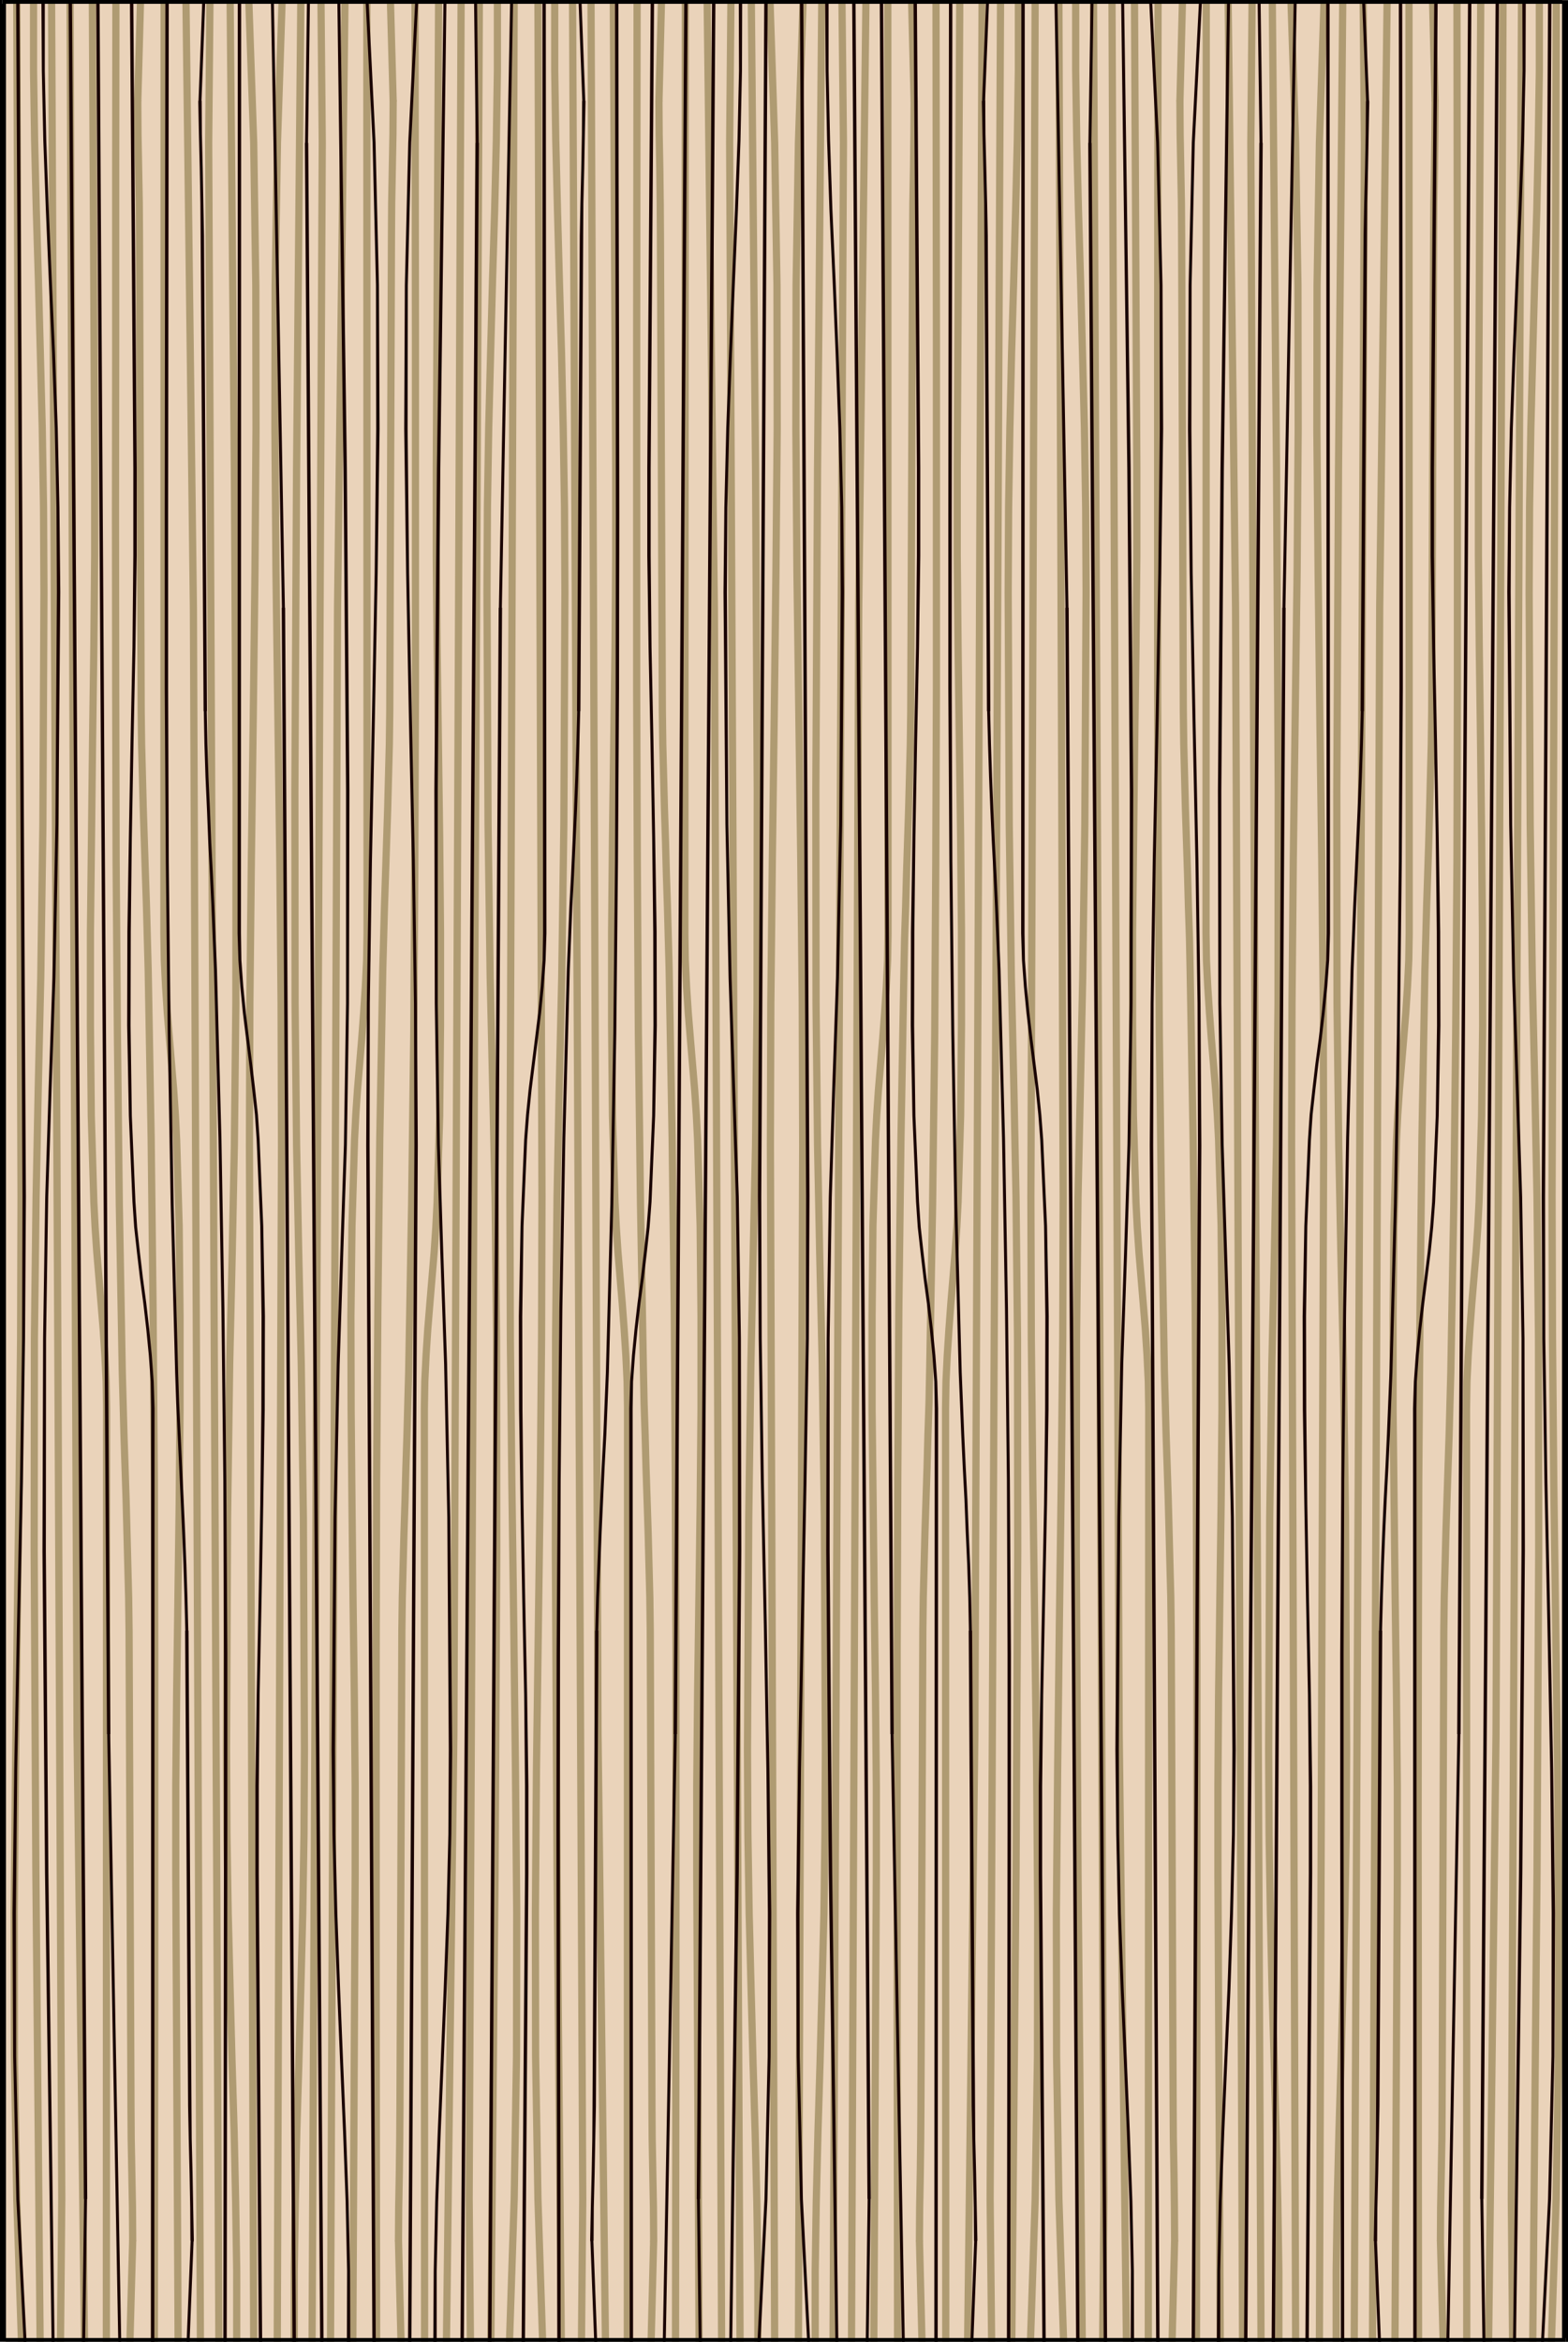
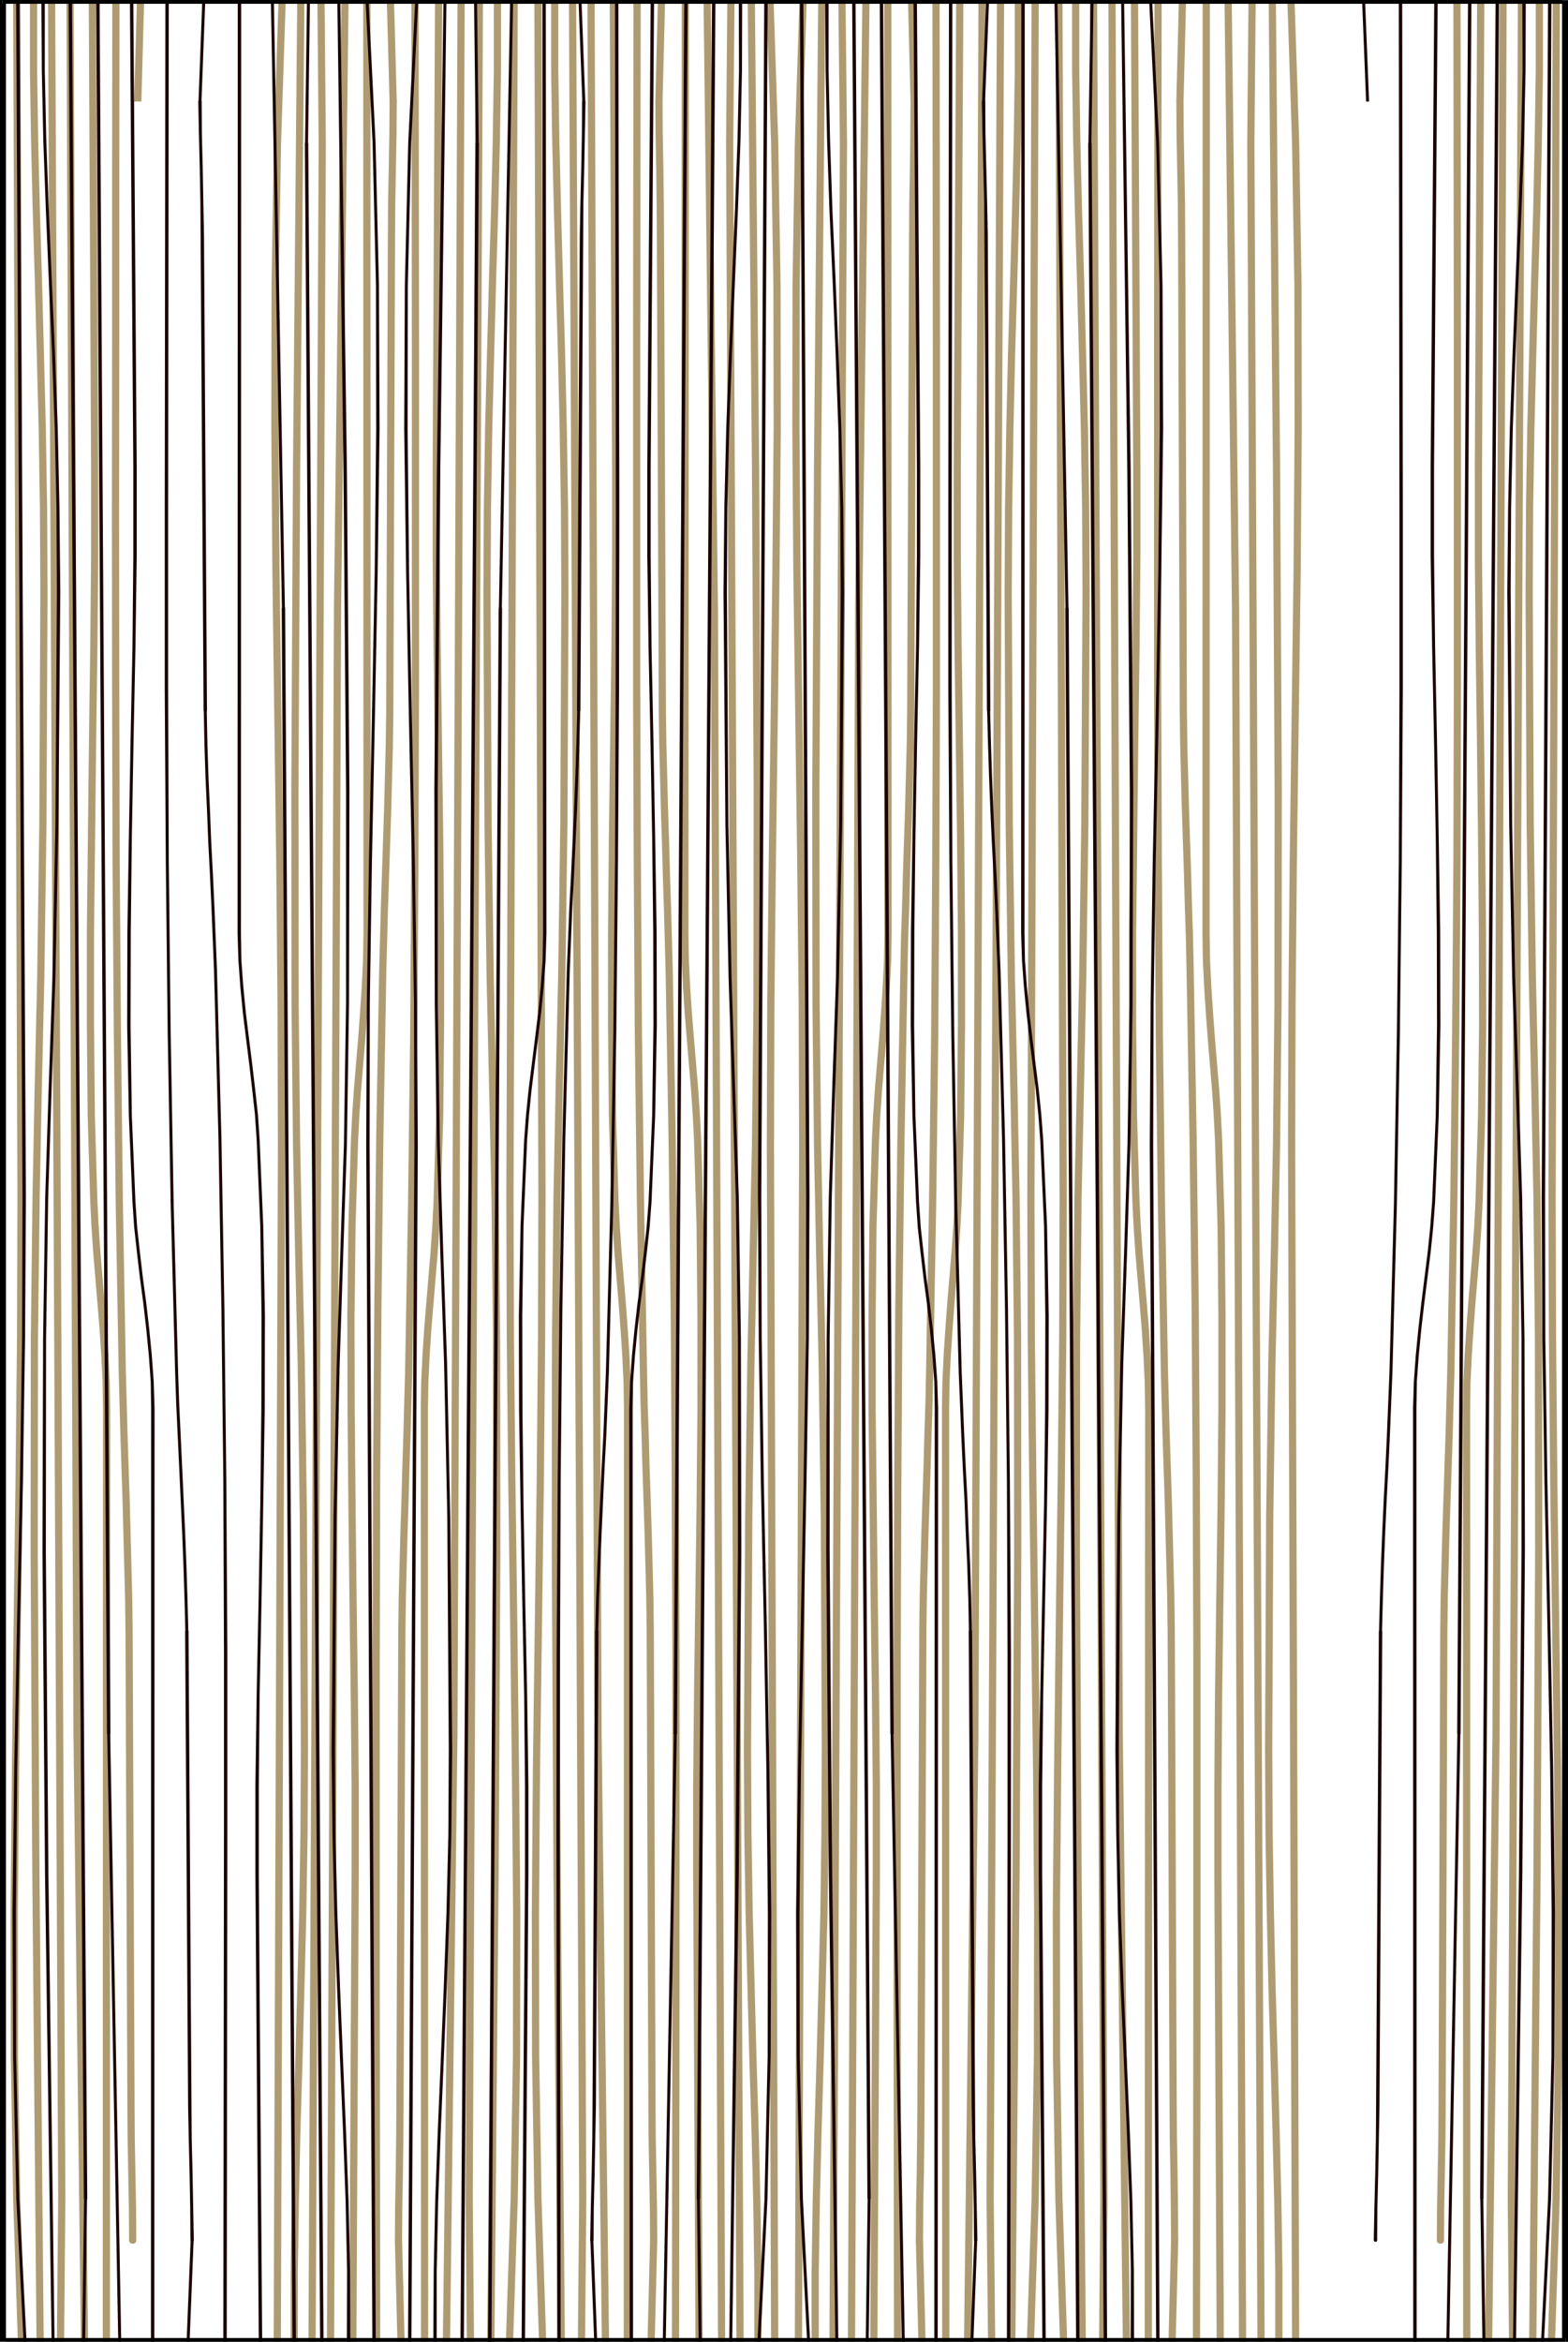
<svg xmlns="http://www.w3.org/2000/svg" width="7.386in" height="11.028in" fill-rule="evenodd" stroke-linecap="round" preserveAspectRatio="none" viewBox="0 0 7386 11028">
  <style>.pen1{stroke:none}.brush3{fill:#af9b72}.brush4{fill:#190000}.brush5{fill:#000}</style>
-   <path d="M15 1h7364v11026H15V1z" class="pen1" style="fill:#ead3ba" />
  <path fill-rule="nonzero" d="m96 0-1-7-4-5-6-3-6-2-6 2-6 3-4 5-1 7zm20 5636L96 0H62l20 5636zm2 5390-22-669-11-673-1-676 6-678 8-677 9-676 7-673 2-668H82l-2 668-7 673-9 676-8 677-6 678 1 676 11 673 22 669zm-34 0 1 7 4 5 6 3 6 1 6-1 6-3 4-5 1-7zM260 2l-1-7-4-5-6-3-6-2-6 2-6 3-4 5-1 7zm48 10353L260 2h-34l48 10353zm-23 671h17l6-671h-34l-6 671h17zm-17 0 1 7 4 5 6 3 6 1 6-1 6-3 4-5 1-7zM175 0l-1-7-4-5-6-3-6-2-6 2-6 3-4 5-1 7zm49 2788-2-398-6-373-9-355-9-341-10-332-8-327-5-328V0h-34v334l5 328 8 327 10 332 9 341 9 355 6 373 2 398zm-18 8240-20-2207-8-1516 1-1002 8-666 10-507 12-526 10-721 5-1095h-34l-5 1095-10 721-12 526-10 507-8 666-1 1002 8 1516 20 2207zm-34 0 1 7 4 5 6 3 6 1 6-1 6-3 4-5 1-7zM347 0l-1-7-4-5-6-3-6-2-6 2-6 3-4 5-1 7zm33 8166L347 0h-34l33 8166zm18 2859h17l-35-2859h-34l35 2859h17zm-17 0 1 7 4 5 6 3 6 1 6-1 6-3 4-5 1-7zM452 0l-1-7-4-5-6-3-6-2-6 2-6 3-4 5-1 7zm11 2204L452 0h-34l11 2204zm-4 3456-12-405-4-426v-440l5-448 5-450 6-443 4-431v-413h-34v413l-4 431-6 443-5 450-5 448v440l4 426 12 405zm60 973-2-127-6-124-8-124-10-122-10-120-10-120-8-118-6-118h-34l6 120 8 118 10 120 10 120 10 122 8 122 6 124 2 127zm-18 4393h17l1-4393h-34l-1 4393h17zm-17 0 1 7 4 5 6 3 6 1 6-1 6-3 4-5 1-7zM563 2l-1-7-4-5-6-3-6-2-6 2-6 3-4 5-1 7zm30 6460-14-792-9-803-6-810-2-816-1-816 1-814V802l1-800h-34l-1 800v809l-1 814 1 816 2 816 6 810 9 803 14 792zm32 1217-2-155-4-155-4-154-4-154-5-152-5-151-4-149-4-147h-34l4 147 4 149 5 151 5 152 4 154 4 154 4 155 2 155zm9 2238-9-2238h-34l9 2238zm8 633-1-153-3-163-3-163-1-154h-34l1 154 3 163 3 163 1 153 1 7 4 5 6 3 6 1 6-1 6-3 4-5 1-7z" class="pen1 brush3" />
-   <path fill-rule="nonzero" d="M612 11028h17l13-478h-34l-13 478h17zm-17 0 1 7 4 5 6 3 6 1 6-1 6-3 4-5 1-7zm583 0 1 7 4 5 6 3 6 1 6-1 6-3 4-5 1-7zm-20-5635 20 5635h34l-20-5635zM1155 2l23 669 10 673 1 676-5 678-8 677-9 676-7 673-2 669h34l2-669 7-673 9-676 8-677 5-678-1-676-10-673-23-669zm34 0-1-7-4-5-6-3-6-2-6 2-6 3-4 5-1 7zm-175 11024 1 7 4 5 6 3 6 1 6-1 6-3 4-5 1-7zM966 673l48 10353h34L1000 673zM989 2h-17l-6 671h34l6-671h-17zm17 0-1-7-4-5-6-3-6-2-6 2-6 3-4 5-1 7zm92 11026 1 7 4 5 6 3 6 1 6-1 6-3 4-5 1-7zm-48-2788 2 398 6 373 9 355 9 341 10 332 7 327 5 328v334h34v-334l-5-328-7-327-10-332-9-341-9-355-6-373-2-398zM1067 0l20 2207 8 1516-1 1002-7 666-10 507-12 526-10 721-5 1095h34l5-1095 10-721 12-526 10-507 7-666 1-1002-8-1516L1101 0zm34 0-1-7-4-5-6-3-6-2-6 2-6 3-4 5-1 7zM927 11028l1 7 4 5 6 3 6 1 6-1 6-3 4-5 1-7zm-33-8166 33 8166h34l-33-8166zM876 3h-17l35 2859h34L893 3h-17zm17 0-1-7-4-5-6-3-6-2-6 2-6 3-4 5-1 7zm-71 11025 1 7 4 5 6 3 6 1 6-1 6-3 4-5 1-7zm-11-2204 11 2204h34l-11-2204zm4-3456 12 405 4 426v440l-4 448-6 449-6 444-4 431v413h34v-413l4-431 6-444 6-449 4-448v-440l-4-426-12-405zm-60-973 2 127 6 124 8 124 10 122 10 120 10 120 8 118 6 118h34l-6-120-8-118-10-120-10-120-10-122-8-122-6-124-2-127zM773 2h-17l-1 4393h34L790 2h-17zm17 0-1-7-4-5-6-3-6-2-6 2-6 3-4 5-1 7zm-80 11024 1 7 4 5 6 3 6 1 6-1 6-3 4-5 1-7zm-29-6460 14 792 9 803 6 810 2 816v1630l-1 809-1 800h34l1-800 1-809V7787l-2-816-6-810-9-803-14-792zm-33-1217 2 155 4 155 4 154 5 153 5 153 5 151 4 149 4 147h34l-4-147-4-149-5-151-5-153-5-153-4-154-4-155-2-155zm-8-2238 8 2238h34l-8-2238zm-8-633 1 153 3 163 3 163 1 154h34l-1-154-3-163-3-163-1-153-1-7-4-5-6-3-6-2-6 2-6 3-4 5-1 7z" class="pen1 brush3" />
  <path fill-rule="nonzero" d="M662 0h-17l-13 478h34L679 0h-17zm17 0-1-7-4-5-6-3-6-2-6 2-6 3-4 5-1 7zm1760 0-1-7-4-5-6-3-6-2-6 2-6 3-4 5-1 7zm-20 5636L2439 0h-34l-20 5636zm-2 5390 22-669 11-673 1-676-6-678-8-677-9-676-7-673-2-668h-34l2 668 7 673 9 676 8 677 6 678-1 676-11 673-22 669zm-34 0 1 7 4 5 6 3 6 1 6-1 6-3 4-5 1-7zM2275 2l-1-7-4-5-6-3-6-2-6 2-6 3-4 5-1 7zm-48 10353L2275 2h-34l-48 10353zm-11 671h17l-6-671h-34l6 671h17zm-17 0 1 7 4 5 6 3 6 1 6-1 6-3 4-5 1-7zM2360 0l-1-7-4-5-6-3-6-2-6 2-6 3-4 5-1 7zm-49 2788 2-398 6-373 9-355 9-341 10-332 8-327 5-328V0h-34v334l-5 328-8 327-10 332-9 341-9 355-6 373-2 398zm18 8240 20-2207 8-1516-1-1002-7-666-11-507-12-526-10-721-5-1095h-34l5 1095 10 721 12 526 11 507 7 666 1 1002-8 1516-20 2207zm-34 0 1 7 4 5 6 3 6 1 6-1 6-3 4-5 1-7zM2189 0l-1-7-4-5-6-3-6-2-6 2-6 3-4 5-1 7zm-34 8166L2189 0h-34l-34 8166zm-52 2859h17l35-2859h-34l-35 2859h17zm-17 0 1 7 4 5 6 3 6 1 6-1 6-3 4-5 1-7zM2083 0l-1-7-4-5-6-3-6-2-6 2-6 3-4 5-1 7zm-11 2204L2083 0h-34l-11 2204zm4 3456 12-405 4-426v-440l-4-448-6-450-6-443-4-431v-413h-34v413l4 431 6 443 6 450 4 448v440l-4 426-12 405zm-60 973 2-127 6-124 8-122 10-122 10-120 10-120 8-118 6-120h-34l-6 118-8 118-10 120-10 120-10 122-8 124-6 124-2 127zm-16 4393h17l-1-4393h-34l1 4393h17zm-17 0 1 7 4 5 6 3 6 1 6-1 6-3 4-5 1-7zM1972 2l-1-7-4-5-6-3-6-2-6 2-6 3-4 5-1 7zm-30 6460 14-792 10-803 5-810 3-816V1611l-1-809-1-800h-34l1 800 1 809v1630l-3 816-5 810-10 803-14 792zm-32 1217 2-155 4-155 4-154 5-154 4-152 5-151 4-149 4-147h-34l-4 147-4 149-5 151-4 152-5 154-4 154-4 155-2 155zm-9 2238 9-2238h-34l-9 2238zm-7 633 1-153 3-163 2-163 1-154h-34l-1 154-2 163-3 163-1 153 1 7 4 5 6 3 6 1 6-1 6-3 4-5 1-7z" class="pen1 brush3" />
  <path fill-rule="nonzero" d="M1889 11028h17l-12-478h-34l12 478h17zm-17 0 1 7 4 5 6 3 6 1 6-1 6-3 4-5 1-7zm-583 0 1 7 4 5 6 3 6 1 6-1 6-3 4-5 1-7zm20-5635-20 5635h34l20-5635zm3-5391-22 669-11 673-1 676 5 678 9 677 9 676 6 673 2 669h34l-2-669-6-673-9-676-9-677-5-678 1-676 11-673 22-669zm34 0-1-7-4-5-6-3-6-2-6 2-6 3-4 5-1 7zm107 11024 1 7 4 5 6 3 6 1 6-1 6-3 4-5 1-7zm48-10353-48 10353h34l48-10353zm11-671h-17l6 671h34l-6-671h-17zm17 0-1-7-4-5-6-3-6-2-6 2-6 3-4 5-1 7zm-160 11026 1 7 4 5 6 3 6 1 6-1 6-3 4-5 1-7zm48-2788-2 398-6 373-9 355-9 341-10 332-7 327-5 328v334h34v-334l5-328 7-327 10-332 9-341 9-355 6-373 2-398zM1400 0l-20 2207-8 1516 1 1002 7 666 10 507 12 526 10 721 5 1095h34l-5-1095-10-721-12-526-10-507-7-666-1-1002 8-1516L1434 0zm34 0-1-7-4-5-6-3-6-2-6 2-6 3-4 5-1 7zm106 11028 1 7 4 5 6 3 6 1 6-1 6-3 4-5 1-7zm33-8166-33 8166h34l33-8166zM1625 3h-17l-35 2859h34L1642 3h-17zm17 0-1-7-4-5-6-3-6-2-6 2-6 3-4 5-1 7zm3 11025 1 7 4 5 6 3 6 1 6-1 6-3 4-5 1-7zm11-2204-11 2204h34l11-2204zm-3-3456-12 405-5 426 1 440 4 448 5 449 6 444 4 431v413h34v-413l-4-431-6-444-5-449-4-448-1-440 5-426 12-405zm59-973-2 127-6 124-8 122-9 122-10 120-10 120-8 118-6 120h34l6-118 8-118 10-120 10-120 9-122 8-124 6-124 2-127zM1728 2h-17l1 4393h34L1745 2h-17zm17 0-1-7-4-5-6-3-6-2-6 2-6 3-4 5-1 7zm12 11024 1 7 4 5 6 3 6 1 6-1 6-3 4-5 1-7zm29-6460-14 792-9 803-6 810-2 816v1630l1 809 1 800h34l-1-800-1-809V7787l2-816 6-810 9-803 14-792zm33-1217-2 155-4 155-4 154-5 153-5 153-5 151-4 149-4 147h34l4-147 4-149 5-151 5-153 5-153 4-154 4-155 2-155zm8-2238-8 2238h34l8-2238zm8-633-1 153-3 163-3 163-1 154h34l1-154 3-163 3-163 1-153-1-7-4-5-6-3-6-2-6 2-6 3-4 5-1 7z" class="pen1 brush3" />
  <path fill-rule="nonzero" d="M1839 0h-17l13 478h34L1856 0h-17zm17 0-1-7-4-5-6-3-6-2-6 2-6 3-4 5-1 7zm3037 0-1-7-4-5-6-3-6-2-6 2-6 3-4 5-1 7zm-20 5636L4893 0h-34l-20 5636zm-2 5390 22-669 11-673 1-676-5-678-9-677-9-676-7-673-2-668h-34l2 668 7 673 9 676 9 677 5 678-1 676-11 673-22 669zm-34 0 1 7 4 5 6 3 6 1 6-1 6-3 4-5 1-7zM4730 2l-1-7-4-5-6-3-6-2-6 2-6 3-4 5-1 7zm-49 10353L4730 2h-34l-49 10353zm-10 671h17l-7-671h-34l7 671h17zm-17 0 1 7 4 5 6 3 6 1 6-1 6-3 4-5 1-7zM4814 0l-1-7-4-5-6-3-6-2-6 2-6 3-4 5-1 7zm-48 2788 2-398 6-373 8-355 10-341 9-332 8-327 5-328V0h-34v334l-5 328-8 327-9 332-10 341-8 355-6 373-2 398zm17 8240 20-2207 8-1516-1-1002-7-666-10-507-12-526-10-721-5-1095h-34l5 1095 10 721 12 526 10 507 7 666 1 1002-8 1516-20 2207zm-34 0 1 7 4 5 6 3 6 1 6-1 6-3 4-5 1-7zM4643 0l-1-7-4-5-6-3-6-2-6 2-6 3-4 5-1 7zm-34 8166L4643 0h-34l-34 8166zm-51 2859h17l34-2859h-34l-34 2859h17zm-17 0 1 7 4 5 6 3 6 1 6-1 6-3 4-5 1-7zM4538 0l-1-7-4-5-6-3-6-2-6 2-6 3-4 5-1 7zm-12 2204L4538 0h-34l-12 2204zm4 3456 12-405 4-426v-440l-4-448-6-450-6-443-4-431v-413h-34v413l4 431 6 443 6 450 4 448v440l-4 426-12 405zm-59 973 2-127 6-124 8-122 9-122 10-120 10-120 8-118 6-120h-34l-6 118-8 118-10 120-10 120-9 122-8 124-6 124-2 127zm-16 4393h17l-1-4393h-34l1 4393h17zm-17 0 1 7 4 5 6 3 6 1 6-1 6-3 4-5 1-7zM4426 2l-1-7-4-5-6-3-6-2-6 2-6 3-4 5-1 7zm-30 6460 14-792 10-803 5-810 3-816V1611l-1-809-1-800h-34l1 800 1 809v1630l-3 816-5 810-10 803-14 792zm-32 1217 2-155 4-155 4-154 5-154 5-152 4-151 5-149 3-147h-34l-3 147-5 149-4 151-5 152-5 154-4 154-4 155-2 155zm-9 2238 9-2238h-34l-9 2238zm-7 633 1-153 3-163 2-163 1-154h-34l-1 154-2 163-3 163-1 153 1 7 4 5 6 3 6 1 6-1 6-3 4-5 1-7z" class="pen1 brush3" />
  <path fill-rule="nonzero" d="M4343 11028h17l-12-478h-34l12 478h17zm-17 0 1 7 4 5 6 3 6 1 6-1 6-3 4-5 1-7zm-582 0 1 7 4 5 6 3 6 1 6-1 6-3 4-5 1-7zm20-5635-20 5635h34l20-5635zm2-5391-22 669-11 673-1 676 5 678 9 677 9 676 7 673 2 669h34l-2-669-7-673-9-676-9-677-5-678 1-676 11-673 22-669zm34 0-1-7-4-5-6-3-6-2-6 2-6 3-4 5-1 7zm107 11024 1 7 4 5 6 3 6 1 6-1 6-3 4-5 1-7zm49-10353-49 10353h34l49-10353zm10-671h-17l7 671h34l-7-671h-17zm17 0-1-7-4-5-6-3-6-2-6 2-6 3-4 5-1 7zm-160 11026 1 7 4 5 6 3 6 1 6-1 6-3 4-5 1-7zm48-2788-2 398-5 373-9 355-9 341-10 332-8 327-5 328v334h34v-334l5-328 8-327 10-332 9-341 9-355 5-373 2-398zM3854 0l-20 2207-8 1516 1 1002 7 666 10 507 12 526 10 721 5 1095h34l-5-1095-10-721-12-526-10-507-7-666-1-1002 8-1516L3888 0zm34 0-1-7-4-5-6-3-6-2-6 2-6 3-4 5-1 7zm106 11028 1 7 4 5 6 3 6 1 6-1 6-3 4-5 1-7zm34-8166-34 8166h34l34-8166zM4079 3h-17l-34 2859h34L4096 3h-17zm17 0-1-7-4-5-6-3-6-2-6 2-6 3-4 5-1 7zm3 11025 1 7 4 5 6 3 6 1 6-1 6-3 4-5 1-7zm12-2204-12 2204h34l12-2204zm-4-3456-12 405-4 426v440l5 448 5 449 6 444 4 431v413h34v-413l-4-431-6-444-5-449-5-448v-440l4-426 12-405zm59-973-2 127-6 124-8 122-9 122-10 120-10 120-8 118-6 120h34l6-118 8-118 10-120 10-120 9-122 8-124 6-124 2-127zM4182 2h-17l1 4393h34L4199 2h-17zm17 0-1-7-4-5-6-3-6-2-6 2-6 3-4 5-1 7zm12 11024 1 7 4 5 6 3 6 1 6-1 6-3 4-5 1-7zm30-6460-14 792-10 803-5 810-3 816v1630l1 809 1 800h34l-1-800-1-809V7787l3-816 5-810 10-803 14-792zm32-1217-2 155-4 155-4 154-5 153-5 153-4 151-5 149-3 147h34l3-147 5-149 4-151 5-153 5-153 4-154 4-155 2-155zm9-2238-9 2238h34l9-2238zm7-633-1 153-2 163-3 163-1 154h34l1-154 3-163 2-163 1-153-1-7-4-5-6-3-6-2-6 2-6 3-4 5-1 7z" class="pen1 brush3" />
  <path fill-rule="nonzero" d="M4294 0h-17l12 478h34L4311 0h-17zm17 0-1-7-4-5-6-3-6-2-6 2-6 3-4 5-1 7zM2551 0l-1-7-4-5-6-3-6-2-6 2-6 3-4 5-1 7zm19 5636L2551 0h-34l19 5636zm3 5390-22-669-11-673-1-676 5-678 9-677 9-676 6-673 2-668h-34l-2 668-6 673-9 676-9 677-5 678 1 676 11 673 22 669zm-34 0 1 7 4 5 6 3 6 1 6-1 6-3 4-5 1-7zM2714 2l-1-7-4-5-6-3-6-2-6 2-6 3-4 5-1 7zm48 10353L2714 2h-34l48 10353zm-23 671h17l6-671h-34l-6 671h17zm-17 0 1 7 4 5 6 3 6 1 6-1 6-3 4-5 1-7zM2630 0l-1-7-4-5-6-3-6-2-6 2-6 3-4 5-1 7zm48 2788-2-398-6-373-8-355-10-341-9-332-8-327-5-328V0h-34v334l5 328 8 327 9 332 10 341 8 355 6 373 2 398zm-17 8240-20-2207-8-1516 1-1002 7-666 10-507 12-526 10-721 5-1095h-34l-5 1095-10 721-12 526-10 507-7 666-1 1002 8 1516 20 2207zm-34 0 1 7 4 5 6 3 6 1 6-1 6-3 4-5 1-7zM2801 0l-1-7-4-5-6-3-6-2-6 2-6 3-4 5-1 7zm33 8166L2801 0h-34l33 8166zm18 2859h17l-35-2859h-34l35 2859h17zm-17 0 1 7 4 5 6 3 6 1 6-1 6-3 4-5 1-7zM2906 0l-1-7-4-5-6-3-6-2-6 2-6 3-4 5-1 7zm11 2204L2906 0h-34l11 2204zm-3 3456-12-405-4-426v-440l4-448 6-450 6-443 3-431v-413h-34v413l-3 431-6 443-6 450-4 448v440l4 426 12 405zm59 973-2-127-6-124-8-124-9-122-10-120-10-120-8-118-6-118h-34l6 120 8 118 10 120 10 120 9 122 8 122 6 124 2 127zm-18 4393h17l1-4393h-34l-1 4393h17zm-17 0 1 7 4 5 6 3 6 1 6-1 6-3 4-5 1-7zM3018 2l-1-7-4-5-6-3-6-2-6 2-6 3-4 5-1 7zm30 6460-14-792-10-803-5-810-3-816V1611l1-809 1-800h-34l-1 800-1 809v1630l3 816 5 810 10 803 14 792zm32 1217-2-155-4-155-4-154-5-154-5-152-4-151-5-149-3-147h-34l3 147 5 149 4 151 5 152 5 154 4 154 4 155 2 155zm8 2238-8-2238h-34l8 2238zm8 633-1-153-3-163-3-163-1-154h-34l1 154 3 163 3 163 1 153 1 7 4 5 6 3 6 1 6-1 6-3 4-5 1-7z" class="pen1 brush3" />
  <path fill-rule="nonzero" d="M3067 11028h17l12-478h-34l-12 478h17zm-17 0 1 7 4 5 6 3 6 1 6-1 6-3 4-5 1-7zm582 0 1 7 4 5 6 3 6 1 6-1 6-3 4-5 1-7zm-20-5635 20 5635h34l-20-5635zM3610 2l22 669 11 673 1 676-6 678-8 677-9 676-7 673-2 669h34l2-669 7-673 9-676 8-677 6-678-1-676-11-673-22-669zm34 0-1-7-4-5-6-3-6-2-6 2-6 3-4 5-1 7zm-175 11024 1 7 4 5 6 3 6 1 6-1 6-3 4-5 1-7zM3420 673l49 10353h34L3454 673zm23-671h-17l-6 671h34l6-671h-17zm17 0-1-7-4-5-6-3-6-2-6 2-6 3-4 5-1 7zm93 11026 1 7 4 5 6 3 6 1 6-1 6-3 4-5 1-7zm-49-2788 2 398 6 373 9 355 9 341 10 332 8 327 5 328v334h34v-334l-5-328-8-327-10-332-9-341-9-355-6-373-2-398zM3522 0l20 2207 8 1516-1 1002-7 666-11 507-11 526-10 721-6 1095h34l6-1095 10-721 11-526 11-507 7-666 1-1002-8-1516L3556 0zm34 0-1-7-4-5-6-3-6-2-6 2-6 3-4 5-1 7zm-174 11028 1 7 4 5 6 3 6 1 6-1 6-3 4-5 1-7zm-34-8166 34 8166h34l-34-8166zM3331 3h-17l34 2859h34L3348 3h-17zm17 0-1-7-4-5-6-3-6-2-6 2-6 3-4 5-1 7zm-72 11025 1 7 4 5 6 3 6 1 6-1 6-3 4-5 1-7zm-11-2204 11 2204h34l-11-2204zm4-3456 12 405 4 426v440l-4 448-6 449-6 444-4 431v413h34v-413l4-431 6-444 6-449 4-448v-440l-4-426-12-405zm-60-973 2 127 6 124 8 124 10 122 10 120 10 120 8 118 6 118h34l-6-120-8-118-10-120-10-120-10-122-8-122-6-124-2-127zM3228 2h-17l-2 4393h34l2-4393h-17zm17 0-1-7-4-5-6-3-6-2-6 2-6 3-4 5-1 7zm-80 11024 1 7 4 5 6 3 6 1 6-1 6-3 4-5 1-7zm-30-6460 14 792 10 803 5 810 3 816v1630l-1 809-1 800h34l1-800 1-809V7787l-3-816-5-810-10-803-14-792zm-32-1217 2 155 4 155 4 154 5 153 4 153 5 151 4 149 4 147h34l-4-147-4-149-5-151-4-153-5-153-4-154-4-155-2-155zm-9-2238 9 2238h34l-9-2238zm-7-633 1 153 3 163 2 163 1 154h34l-1-154-2-163-3-163-1-153-1-7-4-5-6-3-6-2-6 2-6 3-4 5-1 7z" class="pen1 brush3" />
  <path fill-rule="nonzero" d="M3116 0h-17l-12 478h34l12-478h-17zm17 0-1-7-4-5-6-3-6-2-6 2-6 3-4 5-1 7zm1872 0-1-7-4-5-6-3-6-2-6 2-6 3-4 5-1 7zm20 5636L5005 0h-34l20 5636zm2 5390-22-669-11-673-1-676 6-678 8-677 9-676 7-673 2-668h-34l-2 668-7 673-9 676-8 677-6 678 1 676 11 673 22 669zm-34 0 1 7 4 5 6 3 6 1 6-1 6-3 4-5 1-7zM5168 2l-1-7-4-5-6-3-6-2-6 2-6 3-4 5-1 7zm49 10353L5168 2h-34l49 10353zm-23 671h17l6-671h-34l-6 671h17zm-17 0 1 7 4 5 6 3 6 1 6-1 6-3 4-5 1-7zM5084 0l-1-7-4-5-6-3-6-2-6 2-6 3-4 5-1 7zm49 2788-2-398-6-373-9-355-9-341-10-332-8-327-5-328V0h-34v334l5 328 8 327 10 332 9 341 9 355 6 373 2 398zm-18 8240-20-2207-8-1516 1-1002 7-666 11-507 11-526 10-721 6-1095h-34l-6 1095-10 721-11 526-11 507-7 666-1 1002 8 1516 20 2207zm-34 0 1 7 4 5 6 3 6 1 6-1 6-3 4-5 1-7zM5255 0l-1-7-4-5-6-3-6-2-6 2-6 3-4 5-1 7zm34 8166L5255 0h-34l34 8166zm17 2859h17l-34-2859h-34l34 2859h17zm-17 0 1 7 4 5 6 3 6 1 6-1 6-3 4-5 1-7zM5361 0l-1-7-4-5-6-3-6-2-6 2-6 3-4 5-1 7zm11 2204L5361 0h-34l11 2204zm-4 3456-12-405-4-426v-440l5-448 5-450 6-443 4-431v-413h-34v413l-4 431-6 443-5 450-5 448v440l4 426 12 405zm60 973-2-127-6-124-8-124-10-122-10-120-10-120-8-118-6-118h-34l6 120 8 118 10 120 10 120 10 122 8 122 6 124 2 127zm-19 4393h17l2-4393h-34l-2 4393h17zm-17 0 1 7 4 5 6 3 6 1 6-1 6-3 4-5 1-7zM5472 2l-1-7-4-5-6-3-6-2-6 2-6 3-4 5-1 7zm30 6460-14-792-10-803-5-810-3-816V1611l1-809 1-800h-34l-1 800-1 809v1630l3 816 5 810 10 803 14 792zm32 1217-2-155-4-155-4-154-4-154-5-152-5-151-4-149-4-147h-34l4 147 4 149 5 151 5 152 4 154 4 154 4 155 2 155zm9 2238-9-2238h-34l9 2238zm7 633-1-153-2-163-3-163-1-154h-34l1 154 3 163 2 163 1 153 1 7 4 5 6 3 6 1 6-1 6-3 4-5 1-7z" class="pen1 brush3" />
  <path fill-rule="nonzero" d="M5521 11028h17l12-478h-34l-12 478h17zm-17 0 1 7 4 5 6 3 6 1 6-1 6-3 4-5 1-7zm582 0 1 7 4 5 6 3 6 1 6-1 6-3 4-5 1-7zm-19-5635 19 5635h34l-19-5635zM6064 2l22 669 11 673 1 676-5 678-9 677-9 676-6 673-2 669h34l2-669 6-673 9-676 9-677 5-678-1-676-11-673-22-669zm34 0-1-7-4-5-6-3-6-2-6 2-6 3-4 5-1 7zm-175 11024 1 7 4 5 6 3 6 1 6-1 6-3 4-5 1-7zM5875 673l48 10353h34L5909 673zm23-671h-17l-6 671h34l6-671h-17zm17 0-1-7-4-5-6-3-6-2-6 2-6 3-4 5-1 7zm92 11026 1 7 4 5 6 3 6 1 6-1 6-3 4-5 1-7zm-48-2788 2 398 6 373 8 355 10 341 9 332 8 327 5 328v334h34v-334l-5-328-8-327-9-332-10-341-8-355-6-373-2-398zM5976 0l20 2207 8 1516-1 1002-7 666-10 507-12 526-10 721-5 1095h34l5-1095 10-721 12-526 10-507 7-666 1-1002-8-1516L6010 0zm34 0-1-7-4-5-6-3-6-2-6 2-6 3-4 5-1 7zm-174 11028 1 7 4 5 6 3 6 1 6-1 6-3 4-5 1-7zm-33-8166 33 8166h34l-33-8166zM5785 3h-17l35 2859h34L5802 3h-17zm17 0-1-7-4-5-6-3-6-2-6 2-6 3-4 5-1 7zm-71 11025 1 7 4 5 6 3 6 1 6-1 6-3 4-5 1-7zm-11-2204 11 2204h34l-11-2204zm3-3456 12 405 4 426v440l-4 448-6 449-6 444-3 431v413h34v-413l3-431 6-444 6-449 4-448v-440l-4-426-12-405zm-59-973 2 127 6 124 8 124 9 122 10 120 10 120 8 118 6 118h34l-6-120-8-118-10-120-10-120-9-122-8-122-6-124-2-127zM5682 2h-17l-1 4393h34l1-4393h-17zm17 0-1-7-4-5-6-3-6-2-6 2-6 3-4 5-1 7zm-80 11024 1 7 4 5 6 3 6 1 6-1 6-3 4-5 1-7zm-30-6460 14 792 10 803 5 810 3 816v1630l-1 809-1 800h34l1-800 1-809V7787l-3-816-5-810-10-803-14-792zm-32-1217 2 155 4 155 4 154 5 153 5 153 4 151 5 149 3 147h34l-3-147-5-149-4-151-5-153-5-153-4-154-4-155-2-155zm-8-2238 8 2238h34l-8-2238zm-8-633 1 153 3 163 3 163 1 154h34l-1-154-3-163-3-163-1-153-1-7-4-5-6-3-6-2-6 2-6 3-4 5-1 7z" class="pen1 brush3" />
  <path fill-rule="nonzero" d="M5570 0h-17l-12 478h34l12-478h-17zm17 0-1-7-4-5-6-3-6-2-6 2-6 3-4 5-1 7zm1761 0-1-7-4-5-6-3-6-2-6 2-6 3-4 5-1 7zm-20 5636L7348 0h-34l-20 5636zm-3 5390 22-669 11-673 1-676-5-678-9-677-9-676-6-673-2-668h-34l2 668 6 673 9 676 9 677 5 678-1 676-11 673-22 669zm-34 0 1 7 4 5 6 3 6 1 6-1 6-3 4-5 1-7zM7184 2l-1-7-4-5-6-3-6-2-6 2-6 3-4 5-1 7zm-48 10353L7184 2h-34l-48 10353zm-11 671h17l-6-671h-34l6 671h17zm-17 0 1 7 4 5 6 3 6 1 6-1 6-3 4-5 1-7zM7268 0l-1-7-4-5-6-3-6-2-6 2-6 3-4 5-1 7zm-48 2788 2-398 6-373 9-355 9-341 10-332 7-327 5-328V0h-34v334l-5 328-7 327-10 332-9 341-9 355-6 373-2 398zm17 8240 20-2207 8-1516-1-1002-7-666-10-507-12-526-10-721-5-1095h-34l5 1095 10 721 12 526 10 507 7 666 1 1002-8 1516-20 2207zm-34 0 1 7 4 5 6 3 6 1 6-1 6-3 4-5 1-7zM7097 0l-1-7-4-5-6-3-6-2-6 2-6 3-4 5-1 7zm-33 8166L7097 0h-34l-33 8166zm-52 2859h17l35-2859h-34l-35 2859h17zm-17 0 1 7 4 5 6 3 6 1 6-1 6-3 4-5 1-7zM6992 0l-1-7-4-5-6-3-6-2-6 2-6 3-4 5-1 7zm-11 2204L6992 0h-34l-11 2204zm3 3456 12-405 5-426-1-440-4-448-5-450-6-443-4-431v-413h-34v413l4 431 6 443 5 450 4 448 1 440-5 426-12 405zm-59 973 2-127 6-124 8-122 9-122 10-120 10-120 8-118 6-120h-34l-6 118-8 118-10 120-10 120-9 122-8 124-6 124-2 127zm-16 4393h17l-1-4393h-34l1 4393h17zm-17 0 1 7 4 5 6 3 6 1 6-1 6-3 4-5 1-7zM6880 2l-1-7-4-5-6-3-6-2-6 2-6 3-4 5-1 7zm-29 6460 14-792 9-803 6-810 2-816V1611l-1-809-1-800h-34l1 800 1 809v1630l-2 816-6 810-9 803-14 792zm-33 1217 2-155 4-155 4-154 5-154 5-152 5-151 4-149 4-147h-34l-4 147-4 149-5 151-5 152-5 154-4 154-4 155-2 155zm-8 2238 8-2238h-34l-8 2238zm-8 633 1-153 3-163 3-163 1-154h-34l-1 154-3 163-3 163-1 153 1 7 4 5 6 3 6 1 6-1 6-3 4-5 1-7z" class="pen1 brush3" />
-   <path fill-rule="nonzero" d="M6798 11028h17l-13-478h-34l13 478h17zm-17 0 1 7 4 5 6 3 6 1 6-1 6-3 4-5 1-7zm-583 0 1 7 4 5 6 3 6 1 6-1 6-3 4-5 1-7zm20-5635-20 5635h34l20-5635zm2-5391-22 669-11 673-1 676 6 678 8 677 9 676 7 673 2 669h34l-2-669-7-673-9-676-8-677-6-678 1-676 11-673 22-669zm34 0-1-7-4-5-6-3-6-2-6 2-6 3-4 5-1 7zm108 11024 1 7 4 5 6 3 6 1 6-1 6-3 4-5 1-7zm48-10353-48 10353h34l48-10353zm11-671h-17l6 671h34l-6-671h-17zm17 0-1-7-4-5-6-3-6-2-6 2-6 3-4 5-1 7zm-161 11026 1 7 4 5 6 3 6 1 6-1 6-3 4-5 1-7zm49-2788-2 398-6 373-9 355-9 341-10 332-8 327-5 328v334h34v-334l5-328 8-327 10-332 9-341 9-355 6-373 2-398zM6308 0l-20 2207-8 1516 1 1002 8 666 10 507 12 526 10 721 5 1095h34l-5-1095-10-721-12-526-10-507-8-666-1-1002 8-1516L6342 0zm34 0-1-7-4-5-6-3-6-2-6 2-6 3-4 5-1 7zm106 11028 1 7 4 5 6 3 6 1 6-1 6-3 4-5 1-7zm34-8166-34 8166h34l34-8166zM6534 3h-17l-35 2859h34L6551 3h-17zm17 0-1-7-4-5-6-3-6-2-6 2-6 3-4 5-1 7zm3 11025 1 7 4 5 6 3 6 1 6-1 6-3 4-5 1-7zm11-2204-11 2204h34l11-2204zm-4-3456-12 405-4 426v440l5 448 5 449 6 444 4 431v413h34v-413l-4-431-6-444-5-449-5-448v-440l4-426 12-405zm60-973-2 127-6 124-8 122-10 122-10 120-10 120-8 118-6 120h34l6-118 8-118 10-120 10-120 10-122 8-124 6-124 2-127zM6637 2h-17l1 4393h34L6654 2h-17zm17 0-1-7-4-5-6-3-6-2-6 2-6 3-4 5-1 7zm11 11024 1 7 4 5 6 3 6 1 6-1 6-3 4-5 1-7zm30-6460-14 792-9 803-6 810-2 816-1 816 1 814v809l1 800h34l-1-800v-809l-1-814 1-816 2-816 6-810 9-803 14-792zm32-1217-2 155-4 155-4 154-4 153-5 153-5 151-4 149-4 147h34l4-147 4-149 5-151 5-153 4-153 4-154 4-155 2-155zm9-2238-9 2238h34l9-2238zm7-633-1 153-2 163-3 163-1 154h34l1-154 3-163 2-163 1-153-1-7-4-5-6-3-6-2-6 2-6 3-4 5-1 7z" class="pen1 brush3" />
-   <path fill-rule="nonzero" d="M6748 0h-17l12 478h34L6765 0h-17zm17 0-1-7-4-5-6-3-6-2-6 2-6 3-4 5-1 7z" class="pen1 brush3" />
  <path fill-rule="nonzero" d="m92 0-2-6-6-2-5 2-3 6zm30 5636L92 0H76l30 5636zm3 5390-34-669-15-673-1-676 6-678 13-677 14-676 10-673 4-668h-16l-2 668-10 673-14 676-13 677-8 678 3 676 15 673 34 669zm-14 0 2 5 5 2 5-2 2-5zM339 2l-2-6-6-2-5 2-3 6zm71 10353h1L339 2h-16l72 10353h1zm-16 671h7l9-671h-14l-9 671h7zm-7 0 2 5 5 2 5-2 2-5zM210 0l-2-5-5-2-5 2-2 5zm74 2788-4-398-8-373-13-355-15-341-14-332-12-327-7-328V0h-16l2 334 7 328 12 327 14 332 15 341 13 355 8 373 2 398zm-27 8240-29-2207-12-1516 1-1002 10-666 16-507 18-526 14-721 9-1095h-16l-7 1095-14 721-18 526-16 507-10 666-3 1002 12 1516 31 2207zm-14 0 2 5 5 2 5-2 2-5zM469 0l-2-6-6-2-5 2-3 6zm50 8166h1L469 0h-16l51 8166h1zm45 2859h7l-52-2859h-14l52 2859h7zm-7 0 2 5 5 2 5-2 2-5zM627 0l-2-5-5-2-5 2-2 5zm17 2204L628 0h-16l16 2204zm-6 3456-17-405-6-426 1-440 5-448 8-450 9-443 6-431v-413h-16v413l-4 431-9 443-8 450-7 448-1 440 8 426 17 405zm90 973-4-127-9-124-12-123-14-122-16-120-14-120-13-118-8-119h-14l8 119 13 118 14 120 16 120 14 122 12 123 9 124 2 127zm-9 4393h8l1-4393h-16l-1 4393h8zm-8 0 3 6 5 1 6-1 2-6zM795 2l-2-6-6-2-5 2-3 6zm44 6460-21-792-14-803-9-810-3-816v-816l1-814 1-809 1-800h-16l-1 800-1 809-1 814v816l5 816 9 810 14 803 21 792zm49 1217h-1l-4-155-5-155-6-154-7-154-7-152-7-151-7-149-5-147h-14l5 147 7 149 7 151 7 152 7 154 6 154 5 155 4 155h-1zm14 2238-14-2238h-16l14 2238zm10 633h1l-3-153-3-163-4-163-1-154h-16l3 154 4 163 3 163 1 153h1-1l3 6 5 1 6-1 2-6z" class="pen1 brush4" />
  <path fill-rule="nonzero" d="M886 11028h7l19-478h-14l-19 478h7zm-7 0 2 5 5 2 5-2 2-5zm875 0 3 6 5 1 6-1 2-6zm-29-5635 29 5635h16l-29-5635zM1722 2l33 669 16 673 1 676-7 678-13 677-14 676-10 673-3 669h16l1-669 10-673 14-676 13-677 9-678-3-676-16-673-33-669zm14 0-2-5-5-2-5 2-2 5zm-228 11024 3 6 5 1 6-1 2-6zM1437 673h-1l72 10353h16L1452 673h-1zm16-671h-7l-9 671h14l9-671h-7zm7 0-2-5-5-2-5 2-2 5zm175 11026 2 5 5 2 5-2 2-5zm-73-2788 4 398 9 373 13 355 14 341 14 332 12 327 7 328-1 334h16l-1-334-7-328-12-327-14-332-14-341-13-355-9-373-2-398zM1589 0l29 2207 12 1516v1002l-10 666-17 507-17 526-15 721-9 1095h16l7-1095 15-721 17-526 17-507 10-666 2-1002-12-1516L1603 0zm14 0-2-5-5-2-5 2-2 5zm-225 11028 3 6 5 1 6-1 2-6zm-50-8166h-1l51 8166h16l-51-8166h-1zM1283 3h-7l52 2859h14L1290 3h-7zm7 0-2-5-5-2-5 2-2 5zm-70 11025 2 5 5 2 5-2 2-5zm-17-2204 16 2204h16l-16-2204zm6-3456 17 405 6 426-1 440-5 448-8 449-9 444-6 431v413h16v-413l4-431 9-444 8-449 7-448 1-440-8-426-17-405zm-90-973 4 127 9 124 12 123 15 122 15 120 14 120 13 118 8 119h14l-8-119-13-118-14-120-15-120-15-122-12-123-9-124-2-127zm9-4393h-8l-1 4393h16l1-4393h-8zm8 0-2-6-6-2-5 2-3 6zm-84 11024 3 6 5 1 6-1 2-6zm-44-6460 21 792 14 803 9 810 3 816v816l-1 814-1 809-1 800h16l1-800 1-809 1-814v-816l-5-816-9-810-14-803-21-792zm-49-1217h1l3 155 5 155 7 154 6 153 8 153 7 151 6 149 6 147h14l-6-147-6-149-7-151-8-153-6-153-7-154-5-155-3-155h1zm-14-2238 14 2238h16l-14-2238zm-10-633h-1l3 153 4 163 3 163 1 154h16l-3-154-3-163-4-163-1-153h-1 1l-2-6-6-2-5 2-3 6z" class="pen1 brush4" />
  <path fill-rule="nonzero" d="M960 0h-7l-18 478h14L967 0h-7zm7 0-2-5-5-2-5 2-2 5zm2649 0-2-6-6-2-5 2-3 6zm-30 5636L3616 0h-16l-30 5636zm-4 5390 33-669 15-673 3-676-9-678-12-677-14-676-10-673-2-668h-16l4 668 10 673 14 676 12 677 7 678-1 676-15 673-33 669zm-14 0 2 5 5 2 5-2 2-5zM3370 2l-2-6-6-2-5 2-3 6zm-73 10353h1L3370 2h-16l-72 10353h1zm1 671h7l-8-671h-14l8 671h7zm-7 0 2 5 5 2 5-2 2-5zM3495 0l-2-5-5-2-5 2-2 5zm-71 2788 2-398 9-373 13-355 14-341 14-332 12-327 7-328 1-334h-16l1 334-7 328-12 327-14 332-14 341-13 355-9 373-4 398zm25 8240 31-2207 12-1516-2-1002-10-666-17-507-17-526-15-721-7-1095h-16l9 1095 15 721 17 526 17 507 10 666v1002l-12 1516-29 2207zm-14 0 2 5 5 2 5-2 2-5zM3239 0l-2-6-6-2-5 2-3 6zm-51 8166h1L3239 0h-16l-50 8166h1zm-59 2859h7l52-2859h-14l-52 2859h7zm-7 0 2 5 5 2 5-2 2-5zM3080 0l-2-5-5-2-5 2-2 5zm-15 2204L3081 0h-16l-16 2204zm4 3456 17-405 8-426-1-440-7-448-8-450-9-443-4-431v-413h-16v413l6 431 9 443 8 450 5 448 1 440-6 426-17 405zm-89 973 2-127 9-124 12-123 14-122 16-120 14-120 13-118 9-119h-14l-9 119-13 118-14 120-16 120-14 122-12 123-9 124-4 127zm-6 4393h8l-2-4393h-16l2 4393h8zm-8 0 3 6 5 1 6-1 2-6zM2913 2l-2-6-6-2-5 2-3 6zm-45 6460 21-792 14-803 8-810 5-816 1-816-1-814-2-809-1-800h-16l1 800 2 809 1 814-1 816-3 816-8 810-14 803-21 792zm-49 1217h-1l4-155 6-155 6-154 7-154 7-152 8-151 6-149 6-147h-14l-6 147-6 149-8 151-7 152-7 154-6 154-6 155-4 155h-1zm-12 2238 12-2238h-16l-12 2238zm-12 633h1l1-153 4-163 3-163 3-154h-16l-1 154-3 163-4 163-3 153h1-1l3 6 5 1 6-1 2-6z" class="pen1 brush4" />
  <path fill-rule="nonzero" d="M2806 11028h7l-18-478h-14l18 478h7zm-7 0 2 5 5 2 5-2 2-5zm-877 0 3 6 5 1 6-1 2-6zm30-5635-30 5635h16l30-5635zm4-5391-33 669-16 673-3 676 9 678 13 677 14 676 10 673 2 669h16l-4-669-10-673-14-676-13-677-7-678 1-676 16-673 33-669zm14 0-2-5-5-2-5 2-2 5zm199 11024 3 6 5 1 6-1 2-6zm72-10353h-1l-71 10353h16l71-10353h-1zm-1-671h-7l8 671h14l-8-671h-7zm7 0-2-5-5-2-5 2-2 5zm-205 11026 2 5 5 2 5-2 2-5zm72-2788-2 398-9 373-13 355-14 341-14 332-12 327-7 328-2 334h16v-334l7-328 12-327 14-332 14-341 13-355 9-373 4-398zM2089 0l-31 2207-12 1516 2 1002 10 666 16 507 18 526 15 721 7 1095h16l-9-1095-15-721-18-526-16-507-10-666V3723l12-1516L2103 0zm14 0-2-5-5-2-5 2-2 5zm196 11028 3 6 5 1 6-1 2-6zm51-8166h-1l-50 8166h16l50-8166h-1zM2410 3h-7l-53 2859h14L2417 3h-7zm7 0-2-5-5-2-5 2-2 5zm41 11025 2 5 5 2 5-2 2-5zm15-2204-16 2204h16l16-2204zm-4-3456-17 405-8 426 1 440 7 448 8 449 9 444 4 431v413h16v-413l-6-431-9-444-8-449-5-448-1-440 6-426 17-405zm89-973-2 127-9 124-12 123-15 122-15 120-15 120-12 118-9 119h14l9-119 12-118 15-120 15-120 15-122 12-123 9-124 4-127zm5-4393h-8l3 4393h16L2571 2h-8zm8 0-2-6-6-2-5 2-3 6zm54 11024 3 6 5 1 6-1 2-6zm45-6460-21 792-14 803-8 810-5 816-1 816 1 814 2 809 1 800h16l-1-800-2-809-1-814 1-816 3-816 8-810 14-803 21-792zm48-1217h1l-4 155-5 155-6 154-7 153-7 153-8 151-6 149-6 147h14l6-147 6-149 8-151 7-153 7-153 6-154 5-155 4-155h1zm13-2238-13 2238h16l13-2238zm12-633h-1l-1 153-3 163-4 163-3 154h16l1-154 4-163 3-163 3-153h-1 1l-2-6-6-2-5 2-3 6z" class="pen1 brush4" />
  <path fill-rule="nonzero" d="M2732 0h-7l18 478h14L2739 0h-7zm7 0-2-5-5-2-5 2-2 5zm4569 0-2-6-6-2-5 2-3 6zm-30 5636L7308 0h-16l-30 5636zm-5 5390 33-669 16-673 3-676-9-678-13-677-14-676-10-673-1-668h-16l3 668 10 673 14 676 13 677 7 678-1 676-16 673-33 669zm-14 0 2 5 5 2 5-2 2-5zM7061 2l-2-6-6-2-5 2-3 6zm-74 10353h1L7061 2h-16l-73 10353h1zm3 671h7l-10-671h-14l10 671h7zm-7 0 2 5 5 2 5-2 2-5zM7186 0l-2-5-5-2-5 2-2 5zm-70 2788 2-398 8-373 13-355 14-341 14-332 12-327 7-328 1-334h-16l1 334-7 328-12 327-14 332-14 341-13 355-8 373-4 398zm25 8240 30-2207 12-1516-2-1002-11-666-16-507-17-526-14-721-7-1095h-16l9 1095 14 721 17 526 16 507 11 666v1002l-12 1516-28 2207zm-14 0 2 5 5 2 5-2 2-5zM6931 0l-2-6-6-2-5 2-3 6zm-52 8166h1L6931 0h-16l-51 8166h1zm-59 2859h7l52-2859h-14l-52 2859h7zm-7 0 2 5 5 2 5-2 2-5zM6771 0l-2-5-5-2-5 2-2 5zm-16 2204L6772 0h-16l-17 2204zm5 3456 17-405 8-426-1-440-7-448-8-450-9-443-5-431v-413h-16v413l7 431 9 443 8 450 5 448 1 440-6 426-17 405zm-88 973 2-127 9-124 12-123 14-122 15-120 15-120 12-118 9-119h-14l-9 119-12 118-15 120-15 120-14 122-12 123-9 124-4 127zm-7 4393h8l-1-4393h-16l1 4393h8zm-8 0 3 6 5 1 6-1 2-6zM6605 2l-2-6-6-2-5 2-3 6zm-46 6460 21-792 14-803 9-810 5-816v-816l-1-814-1-809-1-800h-16l1 800 1 809 1 814v816l-3 816-9 810-14 803-21 792zm-48 1217h-1l4-155 5-155 6-154 7-154 8-152 7-151 6-149 6-147h-14l-6 147-6 149-7 151-8 152-7 154-6 154-5 155-4 155h-1zm-13 2238 13-2238h-16l-13 2238zm-12 633h1l1-153 4-163 3-163 3-154h-16l-1 154-3 163-4 163-3 153h1-1l3 6 5 1 6-1 2-6z" class="pen1 brush4" />
-   <path fill-rule="nonzero" d="M6498 11028h7l-19-478h-14l19 478h7zm-7 0 2 5 5 2 5-2 2-5zm-878 0 3 6 5 1 6-1 2-6zm30-5635-30 5635h16l30-5635zm5-5391-34 669-15 673-3 676 8 678 13 677 14 676 10 673 2 669h16l-4-669-10-673-14-676-13-677-6-678 1-676 15-673 34-669zm14 0-2-5-5-2-5 2-2 5zm198 11024 3 6 5 1 6-1 2-6zm73-10353h-1l-72 10353h16l72-10353h-1zm-2-671h-7l9 671h14l-9-671h-7zm7 0-2-5-5-2-5 2-2 5zm-205 11026 2 5 5 2 5-2 2-5zm72-2788-2 398-9 373-12 355-15 341-14 332-12 327-7 328-2 334h16v-334l7-328 12-327 14-332 15-341 12-355 9-373 4-398zM5780 0l-31 2207-12 1516 2 1002 11 666 16 507 17 526 15 721 7 1095h16l-9-1095-15-721-17-526-16-507-11-666V3723l12-1516L5794 0zm14 0-2-5-5-2-5 2-2 5zm196 11028 3 6 5 1 6-1 2-6zm51-8166h-1l-50 8166h16l50-8166h-1zM6101 3h-7l-53 2859h14L6108 3h-7zm7 0-2-5-5-2-5 2-2 5zm42 11025 2 5 5 2 5-2 2-5zm15-2204-16 2204h16l16-2204zm-4-3456-17 405-8 426 1 440 7 448 8 449 9 444 4 431v413h16v-413l-6-431-9-444-8-449-5-448-1-440 6-426 17-405zm88-973-2 127-9 124-12 123-14 122-16 120-14 120-13 118-8 119h14l8-119 13-118 14-120 16-120 14-122 12-123 9-124 4-127zm6-4393h-8l2 4393h16L6263 2h-8zm8 0-2-6-6-2-5 2-3 6zm53 11024 3 6 5 1 6-1 2-6zm46-6460-21 792-14 803-9 810-5 816v816l1 814 1 809 1 800h16l-1-800-1-809-1-814v-816l3-816 9-810 14-803 21-792zm47-1217h1l-4 155-5 155-6 154-7 153-7 153-7 151-6 149-6 147h14l6-147 6-149 7-151 7-153 7-153 6-154 5-155 4-155h1zm14-2238-14 2238h16l14-2238zm12-633h-1l-1 153-3 163-4 163-3 154h16l1-154 4-163 3-163 3-153h-1 1l-2-6-6-2-5 2-3 6z" class="pen1 brush4" />
  <path fill-rule="nonzero" d="M6423 0h-7l19 478h14L6430 0h-7zm7 0-2-5-5-2-5 2-2 5zM3784 0l-2-6-6-2-5 2-3 6zm29 5636L3784 0h-16l29 5636zm3 5390-34-669-15-673-1-676 7-678 13-677 13-676 11-673 3-668h-16l-1 668-11 673-13 676-13 677-9 678 3 676 15 673 34 669zm-14 0 2 5 5 2 5-2 2-5zM4030 2l-2-6-6-2-5 2-3 6zm71 10353h1L4030 2h-16l72 10353h1zm-16 671h7l9-671h-14l-9 671h7zm-7 0 2 5 5 2 5-2 2-5zM3902 0l-2-5-5-2-5 2-2 5zm74 2788-4-398-9-373-13-355-14-341-15-332-11-327-7-328V0h-16l2 334 7 328 11 327 15 332 14 341 13 355 9 373 2 398zm-27 8240-29-2207-12-1516V6303l10-666 16-507 18-526 15-721 9-1095h-16l-7 1095-15 721-18 526-16 507-10 666-2 1002 12 1516 31 2207zm-14 0 2 5 5 2 5-2 2-5zM4160 0l-2-6-6-2-5 2-3 6zm49 8166h1L4160 0h-16l50 8166h1zm46 2859h7l-53-2859h-14l53 2859h7zm-7 0 2 5 5 2 5-2 2-5zM4318 0l-2-5-5-2-5 2-2 5zm17 2204L4319 0h-16l16 2204zm-6 3456-17-405-6-426 1-440 5-448 8-450 9-443 6-431v-413h-16v413l-4 431-9 443-8 450-7 448-1 440 8 426 17 405zm90 973-4-127-9-124-12-123-14-122-16-120-14-120-13-118-8-119h-14l8 119 13 118 14 120 16 120 14 122 12 123 9 124 2 127zm-10 4393h8l2-4393h-16l-2 4393h8zm-8 0 3 6 5 1 6-1 2-6zM4486 2l-2-6-6-2-5 2-3 6zm44 6460-21-792-14-803-9-810-3-816v-816l1-814 1-809 1-800h-16l-1 800-1 809-1 814v816l5 816 9 810 14 803 21 792zm49 1217h-1l-3-155-5-155-7-154-6-154-8-152-7-151-6-149-6-147h-14l6 147 6 149 7 151 8 152 6 154 7 154 5 155 3 155h-1zm14 2238-14-2238h-16l14 2238zm10 633h1l-3-153-3-163-4-163-1-154h-16l3 154 4 163 3 163 1 153h1-1l3 6 5 1 6-1 2-6z" class="pen1 brush4" />
  <path fill-rule="nonzero" d="M4578 11028h7l18-478h-14l-18 478h7zm-7 0 2 5 5 2 5-2 2-5zm875 0 3 6 5 1 6-1 2-6zm-30-5635 30 5635h16l-30-5635zM5413 2l33 669 16 673 1 676-7 678-12 677-14 676-10 673-4 669h16l2-669 10-673 14-676 12-677 9-678-3-676-16-673-33-669zm14 0-2-5-5-2-5 2-2 5zm-228 11024 3 6 5 1 6-1 2-6zM5127 673h-1l73 10353h16L5142 673h-1zm17-671h-7l-10 671h14l10-671h-7zm7 0-2-5-5-2-5 2-2 5zm176 11026 2 5 5 2 5-2 2-5zm-73-2788 4 398 8 373 13 355 15 341 14 332 12 327 7 328-1 334h16l-1-334-7-328-12-327-14-332-15-341-13-355-8-373-2-398zM5281 0l29 2207 12 1516-1 1002-10 666-16 507-18 526-14 721-9 1095h16l7-1095 14-721 18-526 16-507 10-666 3-1002-12-1516L5295 0zm14 0-2-5-5-2-5 2-2 5zm-226 11028 3 6 5 1 6-1 2-6zm-50-8166h-1l51 8166h16l-51-8166h-1zM4974 3h-7l52 2859h14L4981 3h-7zm7 0-2-5-5-2-5 2-2 5zm-70 11025 2 5 5 2 5-2 2-5zm-18-2204 17 2204h16l-17-2204zm7-3456 18 405 6 426-1 440-5 448-9 449-9 444-7 431v413h16v-413l5-431 9-444 9-449 7-448 1-440-8-426-18-405zm-90-973 4 127 9 124 12 123 14 122 15 120 15 120 12 118 9 119h14l-9-119-12-118-15-120-15-120-14-122-12-123-9-124-2-127zm9-4393h-8l-1 4393h16l1-4393h-8zm8 0-2-6-6-2-5 2-3 6zm-84 11024 3 6 5 1 6-1 2-6zm-44-6460 21 792 14 803 9 810 3 816v816l-1 814-1 809-1 800h16l1-800 1-809 1-814v-816l-5-816-9-810-14-803-21-792zm-50-1217h1l4 155 5 155 6 154 7 153 8 153 7 151 6 149 6 147h14l-6-147-6-149-7-151-8-153-7-153-6-154-5-155-4-155h1zm-12-2238 12 2238h16l-12-2238zm-11-633h-1l3 153 4 163 4 163 1 154h16l-3-154-4-163-4-163-1-153h-1 1l-2-6-6-2-5 2-3 6z" class="pen1 brush4" />
  <path fill-rule="nonzero" d="M4652 0h-7l-19 478h14l19-478h-7zm7 0-2-5-5-2-5 2-2 5z" class="pen1 brush4" />
  <path fill-rule="nonzero" d="m7392 1-17-17H11v34h7364l-17-17h34v-17h-17z" class="pen1 brush5" />
  <path fill-rule="nonzero" d="m7375 11044 17-17V1h-34v11026l17-17v34h17v-17z" class="pen1 brush5" />
  <path fill-rule="nonzero" d="m-6 11027 17 17h7364v-34H11l17 17H-6v17h17z" class="pen1 brush5" />
  <path fill-rule="nonzero" d="M11-16-6 1v11026h34V1L11 18v-34H-6V1z" class="pen1 brush5" />
</svg>